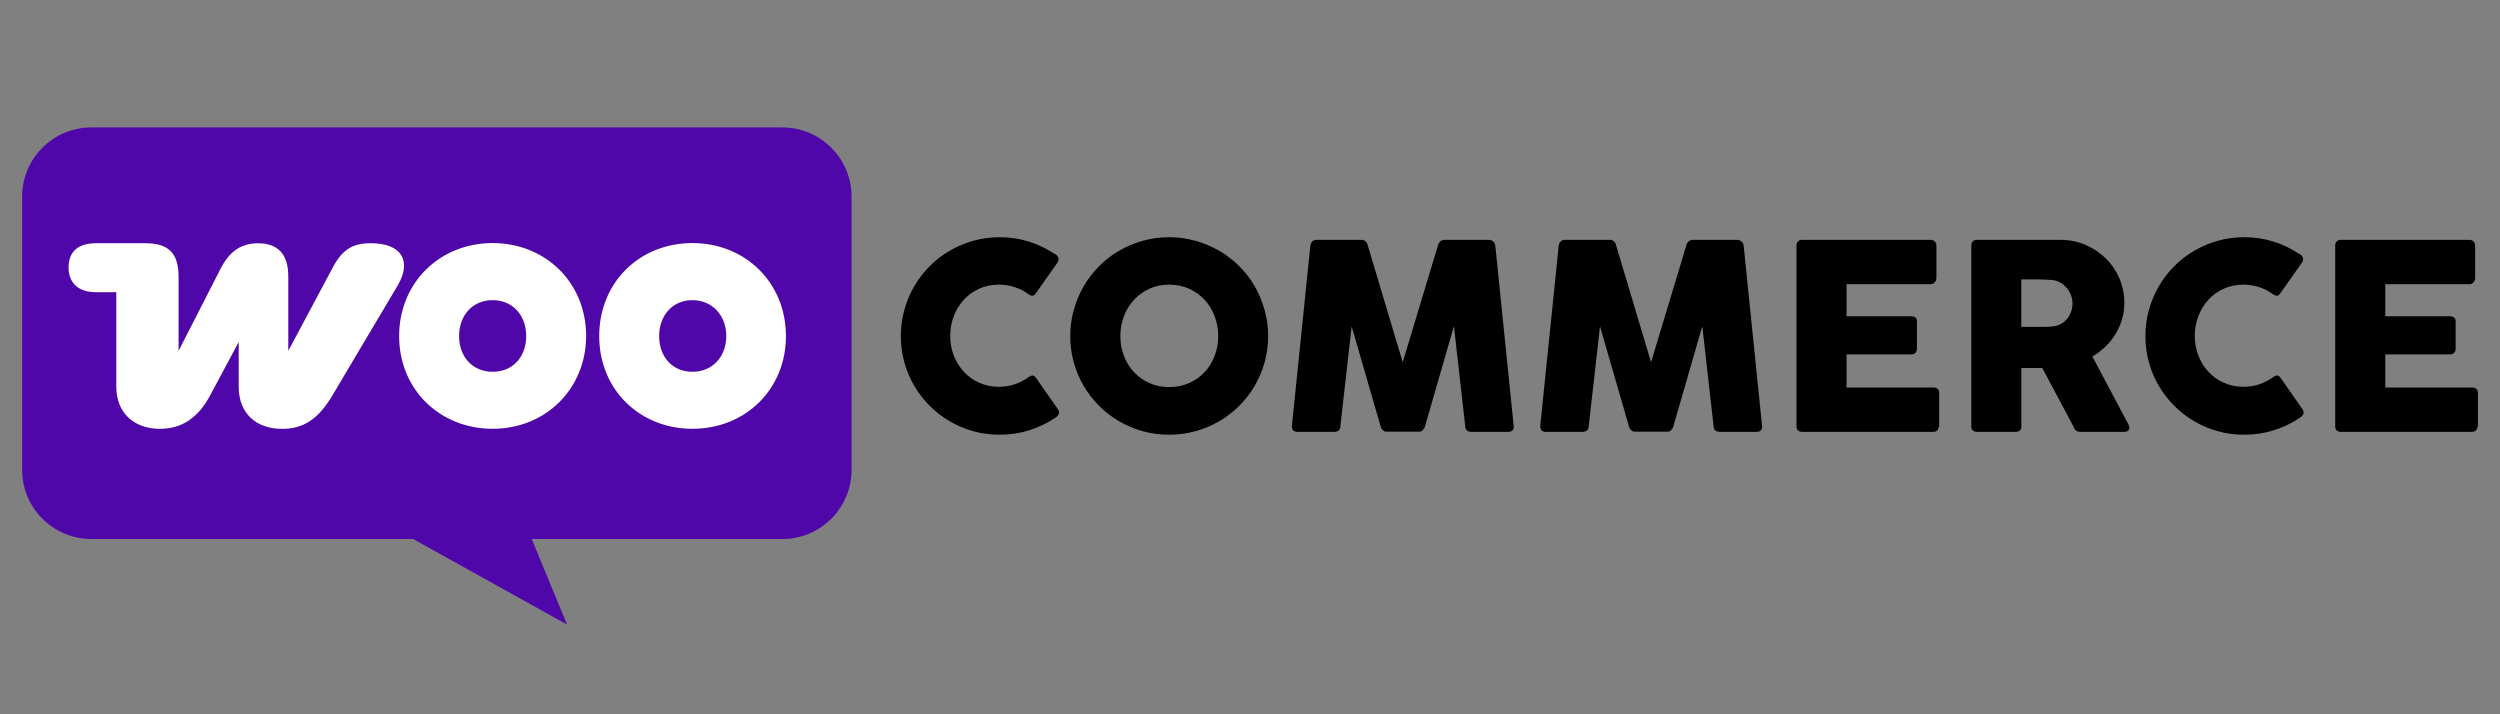
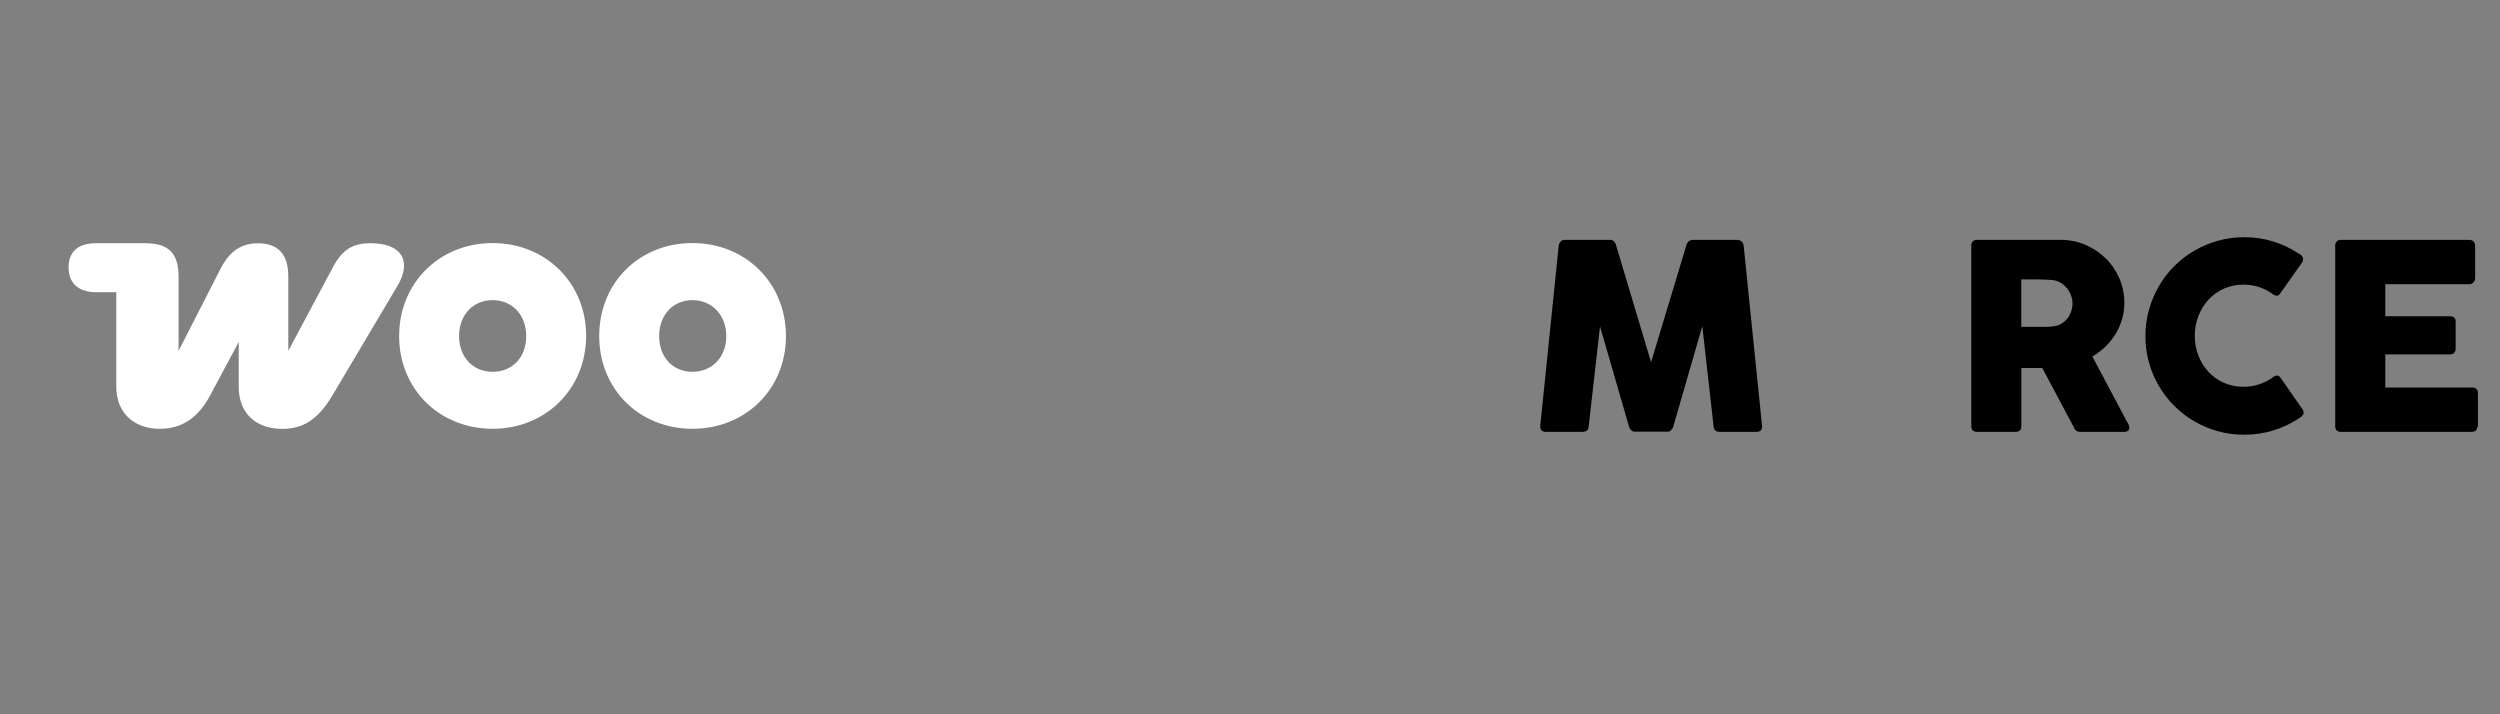
<svg xmlns="http://www.w3.org/2000/svg" id="Layer_1" viewBox="0 0 350 100">
  <rect x="0" y="0" width="350" height="100" fill="#808080" stroke="none" />
-   <path d="M109.53,17.84H12.79c-5.35,0-9.69,4.34-9.69,9.69v38.24c0,5.35,4.34,9.69,9.69,9.69h45.05l21.55,11.98-4.95-11.98h35.09c5.35,0,9.69-4.34,9.69-9.69V27.53c0-5.35-4.34-9.69-9.69-9.69Z" style="fill:#5007aa;" />
  <path d="M22.42,60.03c2.91,0,5.3-1.42,7.05-4.77l3.95-7.38v6.27c0,3.69,2.39,5.89,6.08,5.89,2.91,0,5.03-1.27,7.09-4.77l9.1-15.33c1.98-3.39.56-5.89-3.8-5.89-2.35,0-3.88.75-5.26,3.32l-6.27,11.75v-10.44c0-3.13-1.49-4.62-4.21-4.62-2.2,0-3.92.93-5.26,3.54l-5.89,11.52v-10.33c0-3.36-1.38-4.74-4.7-4.74h-6.82c-2.57,0-3.88,1.19-3.88,3.39s1.38,3.47,3.88,3.47h2.8v13.2c0,3.73,2.5,5.93,6.15,5.93h0ZM68.97,60.03c7.38,0,13.05-5.52,13.09-12.98,0-7.5-5.71-13.02-13.09-13.02s-13.09,5.52-13.09,13.02,5.71,12.98,13.09,12.98h0ZM68.97,52.05c-2.8,0-4.7-2.09-4.7-5s1.9-5.03,4.7-5.03,4.7,2.13,4.7,5.03-1.86,5-4.7,5h0ZM96.94,60.03c7.42,0,13.09-5.52,13.09-12.98s-5.67-13.02-13.09-13.02-13.05,5.52-13.05,13.02,5.67,12.98,13.05,12.98h0ZM96.94,52.05c-2.8,0-4.66-2.09-4.66-5s1.9-5.03,4.66-5.03,4.74,2.13,4.74,5.03-1.94,5-4.74,5h0Z" style="fill:#fff;" />
-   <path d="M147.69,35.54c.21.12.36.28.45.47.1.19.08.42-.05.69l-3.06,4.34c-.13.21-.27.32-.43.35-.15.03-.33-.02-.55-.15-.59-.45-1.24-.79-1.96-1.03-.71-.24-1.47-.36-2.26-.36-.99,0-1.9.19-2.73.56-.83.37-1.55.89-2.15,1.54-.6.65-1.07,1.41-1.41,2.28-.34.87-.51,1.8-.51,2.79s.17,1.92.51,2.78c.34.86.81,1.62,1.41,2.26.6.65,1.32,1.16,2.15,1.53.83.37,1.74.56,2.73.56.8,0,1.56-.12,2.28-.37.72-.25,1.38-.59,1.97-1.04.22-.13.4-.19.54-.16s.29.13.43.33l3.1,4.45c.13.27.15.49.05.67-.1.18-.25.33-.45.45-1.13.76-2.36,1.35-3.67,1.76-1.31.42-2.69.62-4.14.62-1.28,0-2.51-.16-3.68-.49-1.18-.33-2.28-.79-3.3-1.39s-1.96-1.32-2.8-2.16c-.84-.84-1.56-1.77-2.16-2.79-.6-1.02-1.07-2.12-1.39-3.29-.33-1.18-.49-2.4-.49-3.68s.16-2.51.49-3.68c.33-1.18.79-2.28,1.39-3.31.6-1.03,1.32-1.97,2.16-2.81.84-.84,1.77-1.57,2.8-2.16,1.03-.6,2.13-1.06,3.3-1.39,1.18-.33,2.4-.5,3.68-.5,1.45,0,2.81.2,4.1.61,1.29.4,2.49.99,3.63,1.75Z" />
-   <path d="M149.84,47.06c0-1.28.16-2.51.49-3.68s.79-2.28,1.39-3.31c.6-1.03,1.33-1.97,2.16-2.81.84-.84,1.77-1.57,2.8-2.16,1.03-.6,2.13-1.06,3.31-1.39,1.18-.33,2.41-.5,3.69-.5s2.49.17,3.68.5c1.18.33,2.29.8,3.32,1.39,1.03.6,1.96,1.32,2.81,2.16.85.84,1.57,1.78,2.16,2.81.6,1.03,1.06,2.14,1.39,3.31s.5,2.4.5,3.68-.17,2.51-.5,3.68c-.33,1.18-.8,2.27-1.39,3.29-.6,1.02-1.32,1.95-2.16,2.79-.85.84-1.78,1.56-2.81,2.16s-2.13,1.07-3.32,1.39c-1.18.33-2.41.49-3.68.49s-2.51-.16-3.69-.49c-1.18-.33-2.28-.79-3.31-1.39s-1.96-1.32-2.8-2.16c-.84-.84-1.56-1.77-2.16-2.79-.6-1.02-1.07-2.12-1.39-3.29-.33-1.18-.49-2.4-.49-3.68ZM156.85,47.04c0,1,.17,1.94.51,2.81.34.87.81,1.63,1.42,2.27s1.33,1.15,2.16,1.52c.83.37,1.75.55,2.75.55s1.92-.18,2.76-.55c.84-.37,1.56-.87,2.17-1.52s1.08-1.4,1.42-2.27c.34-.87.51-1.8.51-2.81s-.17-1.92-.51-2.8c-.34-.87-.81-1.64-1.42-2.29s-1.33-1.16-2.17-1.54c-.84-.37-1.76-.56-2.76-.56s-1.92.19-2.75.56c-.83.37-1.55.89-2.16,1.54s-1.08,1.42-1.42,2.29c-.34.88-.51,1.81-.51,2.8Z" />
-   <path d="M183.46,34.38c.02-.22.11-.4.25-.56.14-.16.35-.24.62-.24h6.26c.45,0,.74.23.87.69l4.92,16.44,4.96-16.44c.17-.46.48-.69.92-.69h6.19c.22,0,.41.08.59.23.17.15.27.34.3.57.42,4.25.85,8.46,1.29,12.64s.87,8.4,1.29,12.64v.09c0,.47-.27.71-.8.71h-5.12c-.56,0-.84-.27-.87-.8l-1.58-13.99-4.07,14.08c-.02.12-.11.27-.26.43-.15.17-.3.25-.44.25h-4.76c-.14,0-.3-.08-.46-.24s-.25-.31-.26-.44l-4.07-14.05-1.58,13.96c-.02.53-.32.8-.89.8h-5.12c-.52,0-.78-.27-.78-.8l2.59-25.29Z" />
  <path d="M218.23,34.38c.02-.22.11-.4.25-.56.14-.16.35-.24.62-.24h6.26c.45,0,.74.23.87.69l4.92,16.44,4.96-16.44c.17-.46.48-.69.92-.69h6.19c.22,0,.41.08.59.23.17.15.27.34.3.57.42,4.25.85,8.46,1.29,12.64s.87,8.4,1.29,12.64v.09c0,.47-.27.71-.8.71h-5.12c-.56,0-.84-.27-.87-.8l-1.58-13.99-4.07,14.08c-.02.12-.11.27-.26.43-.15.17-.3.25-.44.25h-4.76c-.14,0-.3-.08-.46-.24s-.25-.31-.26-.44l-4.07-14.05-1.58,13.96c-.02.53-.32.8-.89.8h-5.12c-.52,0-.78-.27-.78-.8l2.59-25.29Z" />
-   <path d="M251.5,34.42c0-.25.07-.46.21-.61.14-.15.33-.23.59-.23h17.96c.27,0,.47.08.62.23.14.16.22.37.22.63v4.48c0,.2-.07.4-.22.59-.14.19-.36.28-.63.28h-11.73v4.49h9.05c.23,0,.42.05.57.16.15.11.23.29.23.54v3.91c0,.17-.07.33-.2.49-.13.16-.33.24-.58.24h-9.07v4.63h12.16c.54,0,.81.28.81.83v4.55c0,.12-.05.23-.14.32-.05.34-.3.51-.74.51h-18.3c-.24,0-.43-.06-.58-.19-.14-.13-.22-.32-.22-.59v-25.27Z" />
  <path d="M275.98,34.42c0-.25.07-.46.2-.61.13-.15.33-.23.6-.23h11.69c1.24,0,2.41.23,3.49.7,1.09.46,2.03,1.1,2.84,1.89s1.45,1.73,1.91,2.8c.46,1.07.7,2.21.7,3.41,0,.82-.11,1.6-.33,2.34s-.53,1.44-.93,2.08c-.4.65-.87,1.23-1.42,1.76-.55.52-1.15.97-1.8,1.35l4.65,8.76c.08.17.19.37.33.6.13.23.2.43.2.6,0,.19-.06.34-.19.44-.13.1-.3.15-.52.15h-6.21c-.21,0-.39-.06-.55-.18s-.27-.28-.32-.49l-4.4-8.27h-2.93v8.16c0,.52-.28.78-.83.78h-5.38c-.24,0-.43-.06-.58-.19-.14-.13-.22-.32-.22-.59v-25.27ZM290.15,42.46c0-.36-.07-.72-.2-1.09-.13-.36-.32-.69-.56-1-.24-.3-.53-.55-.87-.76-.34-.21-.71-.34-1.12-.4-.34-.02-.66-.05-.95-.06-.3-.02-.62-.03-.97-.03h-2.5v6.64h3.33c.22,0,.41,0,.58-.02.17-.01.36-.03.56-.05.42-.05.8-.17,1.14-.37s.62-.45.85-.74c.23-.3.4-.63.53-1,.12-.37.18-.74.18-1.13Z" />
  <path d="M321.92,35.54c.21.12.36.28.45.47.1.19.08.42-.05.69l-3.06,4.34c-.13.21-.27.32-.43.35-.15.03-.34-.02-.55-.15-.59-.45-1.24-.79-1.95-1.03-.71-.24-1.47-.36-2.26-.36-.99,0-1.9.19-2.73.56-.83.37-1.55.89-2.15,1.54s-1.07,1.41-1.41,2.28c-.34.87-.51,1.8-.51,2.79s.17,1.92.51,2.78c.34.86.81,1.62,1.41,2.26.6.65,1.32,1.16,2.15,1.53.83.37,1.74.56,2.73.56.8,0,1.56-.12,2.28-.37.72-.25,1.38-.59,1.97-1.04.22-.13.4-.19.54-.16.14.02.29.13.43.33l3.1,4.45c.13.27.15.49.05.67s-.25.33-.45.45c-1.13.76-2.36,1.35-3.67,1.76-1.31.42-2.69.62-4.14.62-1.28,0-2.51-.16-3.68-.49-1.18-.33-2.28-.79-3.3-1.39-1.03-.6-1.96-1.32-2.8-2.16s-1.56-1.77-2.16-2.79c-.6-1.02-1.07-2.12-1.39-3.29-.33-1.18-.49-2.4-.49-3.68s.16-2.51.49-3.68.79-2.28,1.39-3.31c.6-1.03,1.32-1.97,2.16-2.81.84-.84,1.77-1.57,2.8-2.16,1.03-.6,2.13-1.06,3.3-1.39,1.18-.33,2.4-.5,3.68-.5,1.45,0,2.81.2,4.1.61,1.29.4,2.5.99,3.63,1.75Z" />
  <path d="M326.92,34.42c0-.25.07-.46.21-.61.14-.15.33-.23.59-.23h17.96c.27,0,.47.08.62.23.14.16.22.37.22.63v4.48c0,.2-.07.4-.22.59-.14.19-.36.28-.63.28h-11.73v4.49h9.05c.23,0,.42.05.57.16.15.11.23.29.23.54v3.91c0,.17-.07.33-.2.49-.13.16-.33.24-.58.24h-9.07v4.63h12.16c.54,0,.81.28.81.83v4.55c0,.12-.05.23-.14.32-.05.34-.3.51-.74.51h-18.3c-.24,0-.43-.06-.58-.19-.14-.13-.22-.32-.22-.59v-25.27Z" />
</svg>